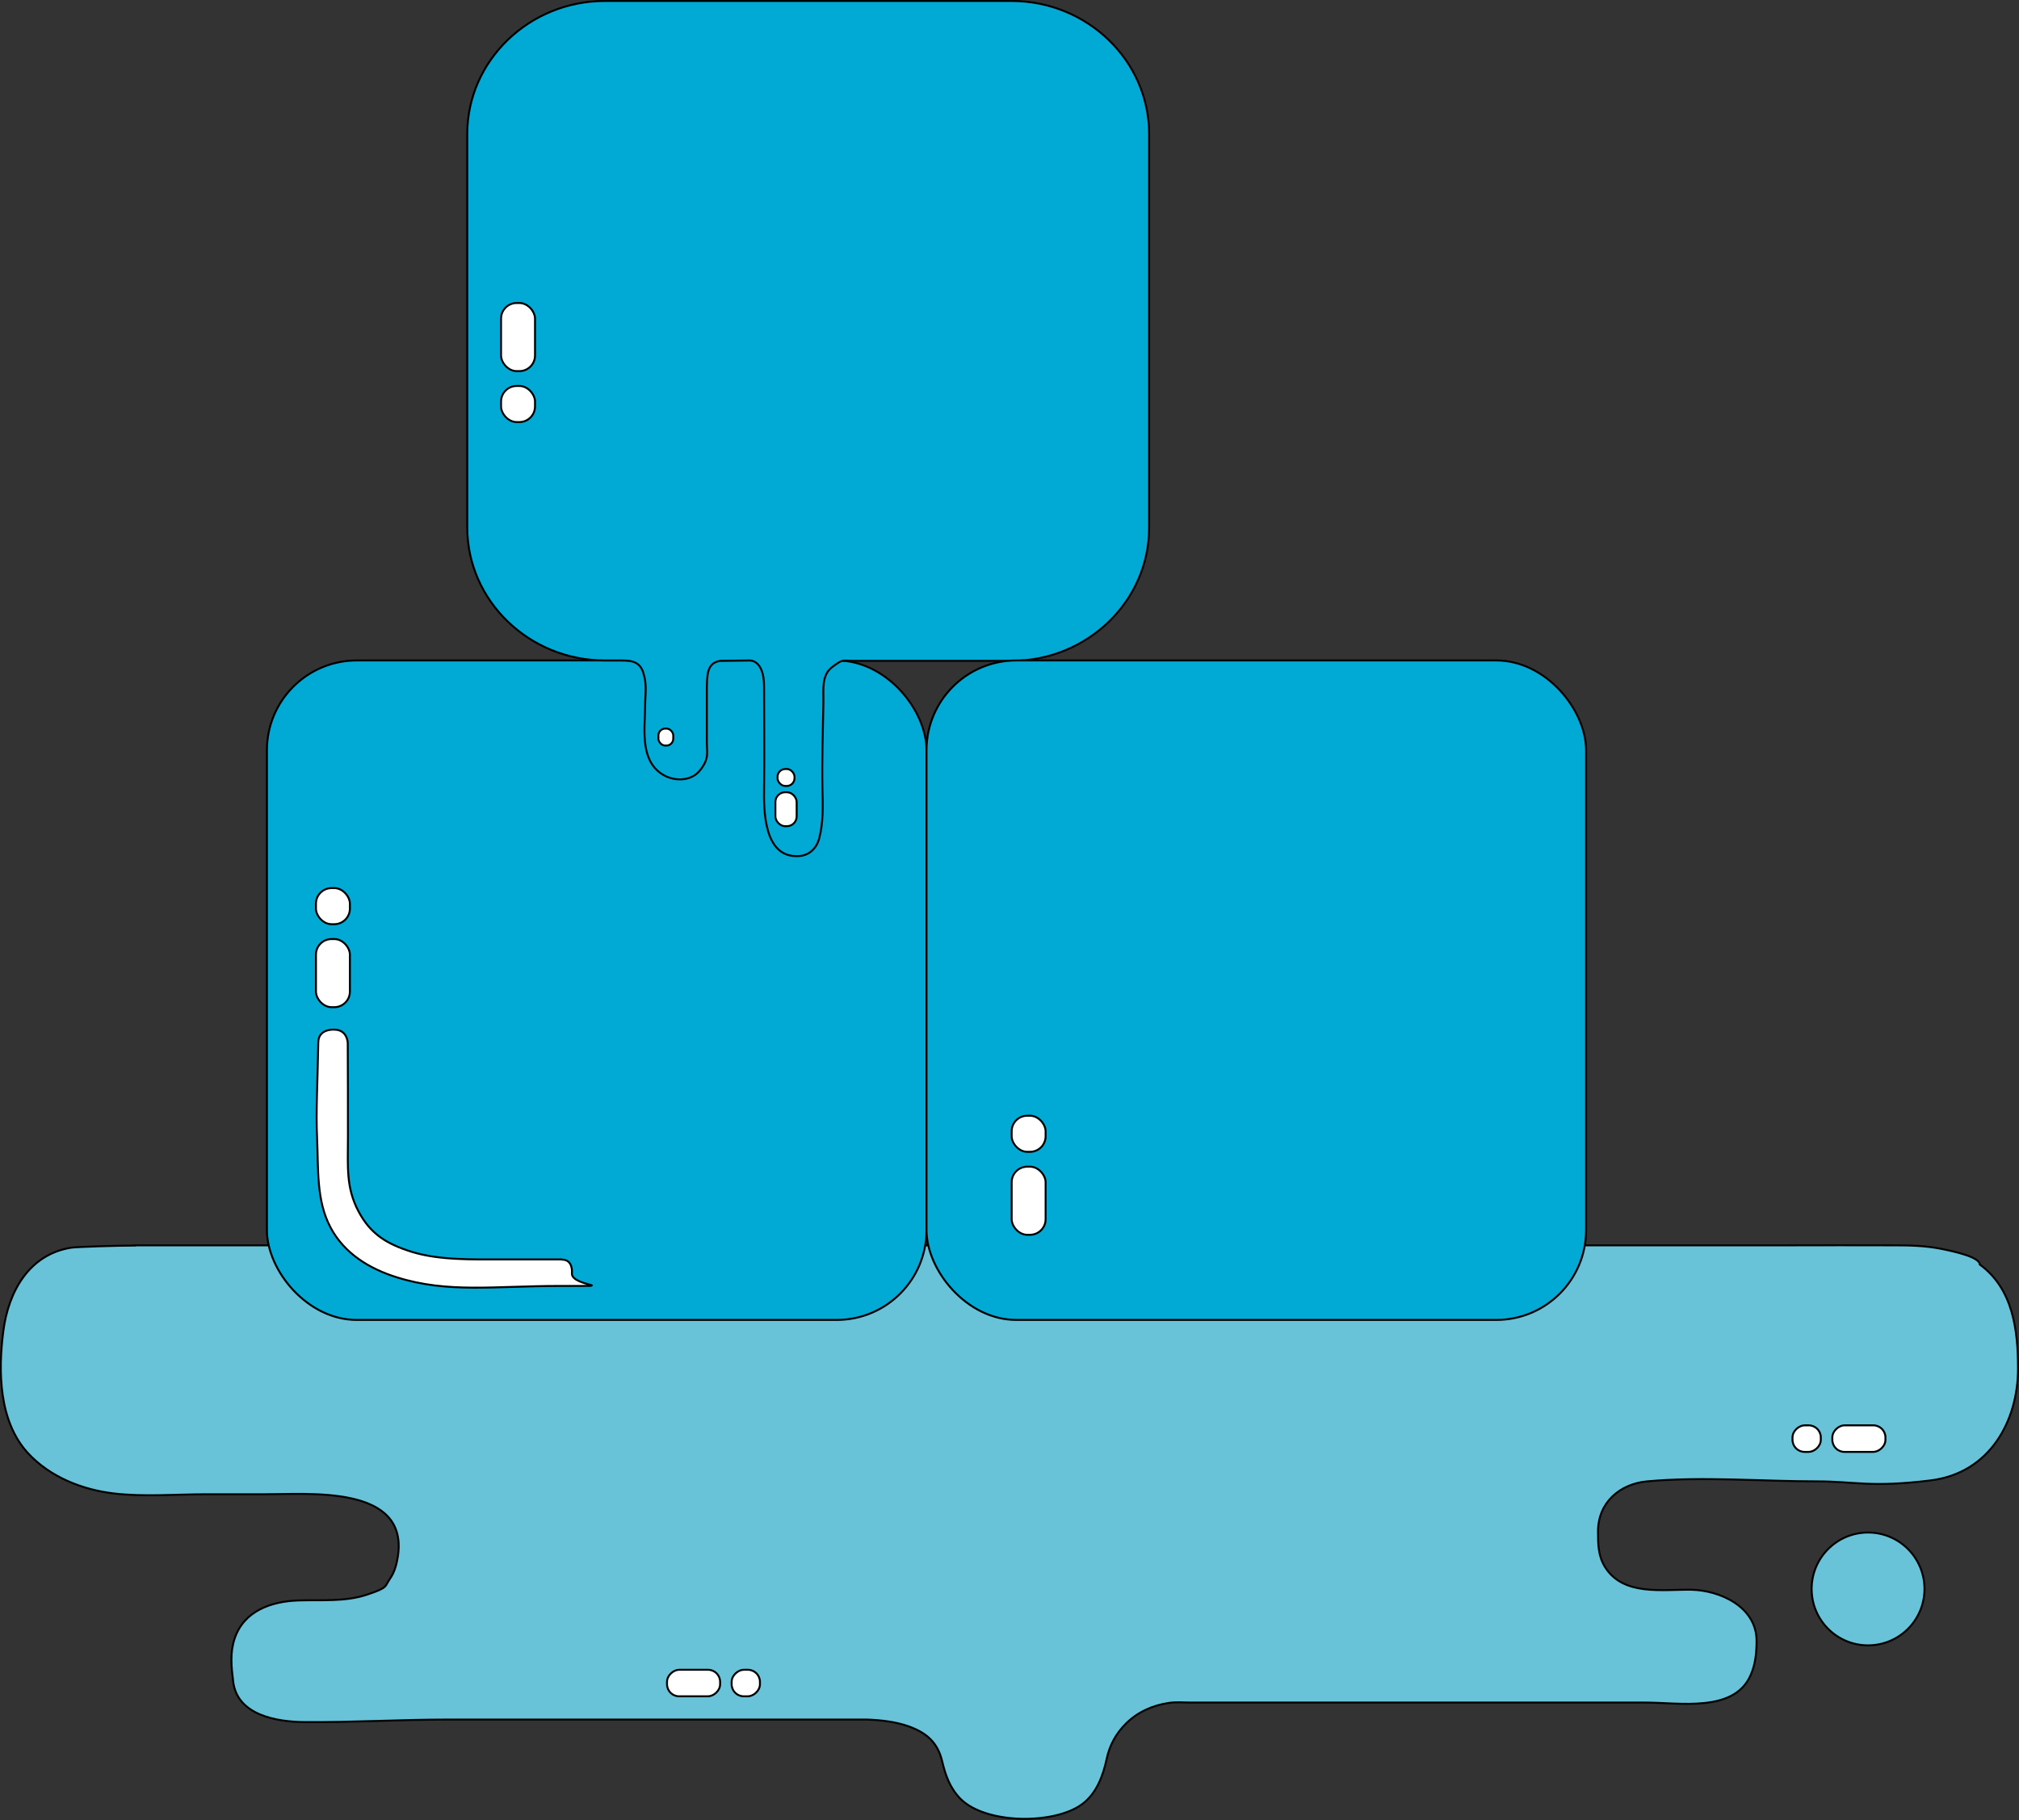
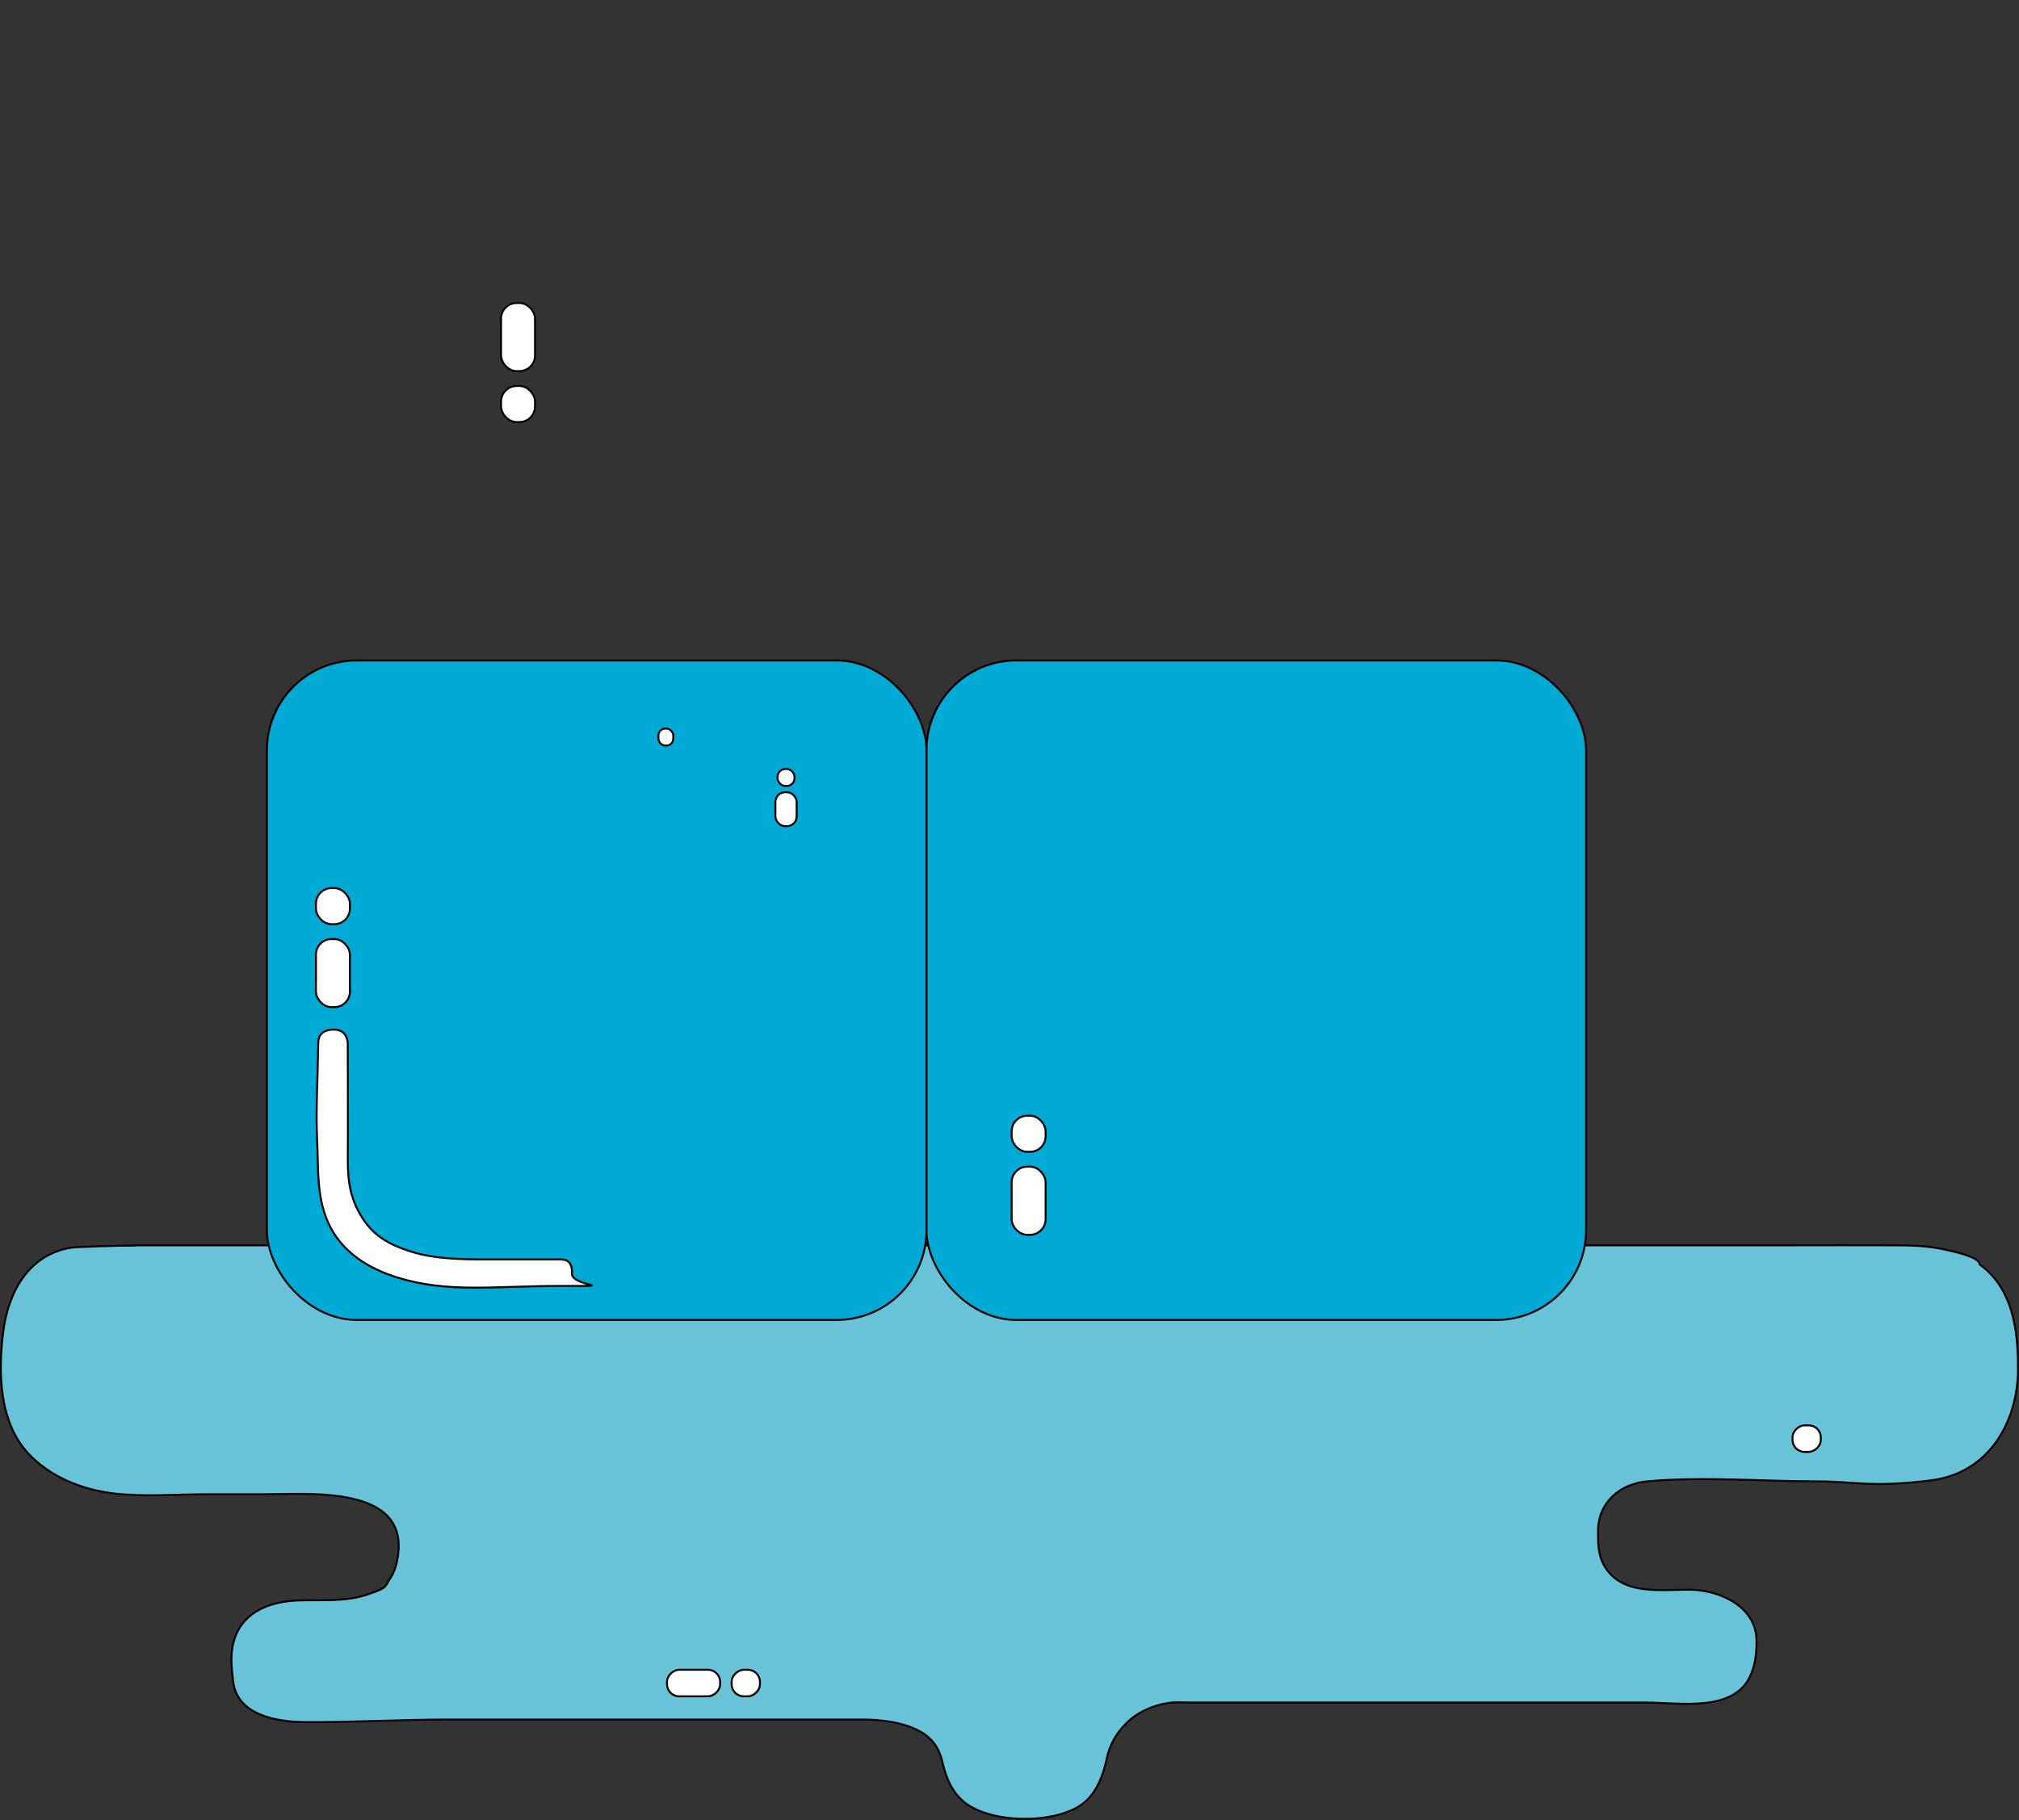
<svg xmlns="http://www.w3.org/2000/svg" version="1.1" viewBox="0 0 1034 932.3">
  <rect x="0" y="0" width="1034" height="932.3" fill="#333333" stroke="none" />
  <defs>
    <style>
      .cls-1 {
        fill: #fff;
      }

      .cls-1, .cls-2, .cls-3 {
        stroke-miterlimit: 10;
      }

      .cls-1, .cls-3 {
        stroke: #000;
      }

      .cls-2 {
        fill: #68c3d8;
        stroke: #020202;
      }

      .cls-3 {
        fill: #00aad5;
      }
    </style>
  </defs>
  <g id="Ebene_3" data-name="Ebene 3">
    <path class="cls-2" d="M69.1,637.9h845.4c18.7,0,37.3-.1,56,0,7.7,0,15.5.2,23.2,1.7s20.2,4.4,20.2,8.1c17.1,12.5,19.6,33.7,19.6,53.4,0,26.4-14.2,53.4-44.7,57.2s-39.3.5-58.1.5c-28.7,0-58.7-2.6-87.2,0-14,1.3-25.1,10.9-25.1,25.6,0,6.5,0,12.5,3.6,18.3,9.3,14.9,29.3,11.4,44.1,11.6,15,.3,33.5,8.9,33.5,26.2,0,6.1-.6,12.3-3.2,17.9-8.6,18.9-36.3,13.7-53.5,13.7h-233.1c-3.8,0-7.4-.4-11.3.2-8.2,1.2-16,4.7-21.9,10.6-5.1,5.1-8.3,11-9.8,17.9-1.9,8.9-5.3,18-12.7,23.4-14.3,10.5-49.2,10.2-62.1-2.7-5.4-5.4-7.8-12.1-9.5-19.4-2.3-9.6-8-14.5-17.1-17.8-6.8-2.4-14.1-3.2-21.3-3.5-1.1,0-2.2,0-3.3,0h-211.4c-24.4,0-49,1.5-73.3,1.3-14.2-.1-34.7-3.4-36.7-20.9-.9-7.5-1.7-14.6.8-22,4.8-14.1,18.7-18.9,32.4-19.4,11.7-.4,23.8.8,35.1-2.9s9.2-4.2,12-8.2c2.4-3.4,3.5-7.6,4.1-11.7,5.3-36.3-45.2-31.6-68.2-31.6-10.1,0-20.1,0-30.2,0-15.5,0-31.5,1.4-47-.4-16.3-1.9-32.9-8.5-44.1-20.7-14.9-16.2-15.3-41.8-12.6-62.5,2.6-20,13-39.2,34.7-42.7,2.2-.4,23.7-1.1,32.7-1.1Z" />
  </g>
  <g id="Ebene_2" data-name="Ebene 2">
-     <path class="cls-1" d="M307.3,339.4" />
    <rect class="cls-3" x="136.7" y="338.3" width="337.8" height="337.8" rx="46" ry="46" />
-     <path class="cls-3" d="M315.8,338.3c5.9,0,11.5-.4,13.6,6.1s1,11.2,1,16.7c0,11.2-2.9,27.3,8,35,6,4.3,15.3,4.5,20.1-1.5s3.5-9.2,3.5-14c0-8.4,0-17.6,0-26.3s0-14.7,6.8-15.8l14.8-.2s7.7-.9,7.7,13.3c0,17.4.2,34.8,0,52.2-.2,11.9,0,36,18,34.7,5.3-.4,8.9-4.1,10.2-8.9,2.2-8.2,1.9-16.7,1.7-25.1-.3-15,.2-30,.5-44.9.1-6.3-1.1-13.8,4.6-18s4.6-3.1,11.3-3.1h80.5c38.7,0,70.4-30.6,70.4-68.1V68.6c0-37.5-31.7-68.1-70.4-68.1h-208.4c-38.7,0-70.4,30.6-70.4,68.1v201.6c0,37.5,31.7,68.1,70.4,68.1,0,0,6.2,0,6.2,0Z" />
    <rect class="cls-3" x="474.5" y="338.3" width="337.8" height="337.8" rx="46" ry="46" />
    <rect class="cls-1" x="256.6" y="155.2" width="17.4" height="34.9" rx="8" ry="8" />
    <rect class="cls-1" x="256.6" y="197.7" width="17.4" height="18.5" rx="8" ry="8" />
    <path class="cls-1" d="M287.6,645.1c-10.3,0-20.7,0-31,0-14.4,0-31.7.5-45.8-3.9-12.7-4-21-9-27.2-20.7-6.5-12.3-5.4-22.9-5.4-38.1s0-33.2-.1-48c0,0,0-7-7-7,0,0-8-.6-8.1,6.5-.3,19.8-1.3,35-.6,49.5.7,15.3-.5,31.5,6.9,45.4,7,13.2,19.8,21.1,34,25.5,26.1,8.2,50.1,4.4,83.3,4.4s6.3.5,6.3-6.3c0,0,.9-7.2-5.1-7.2Z" />
    <rect class="cls-1" x="161.8" y="481" width="17.4" height="34.9" rx="8" ry="8" />
    <rect class="cls-1" x="161.8" y="454.9" width="17.4" height="18.5" rx="8" ry="8" />
    <rect class="cls-1" x="397.1" y="405.8" width="10.9" height="17.4" rx="5" ry="5" />
    <rect class="cls-1" x="398.2" y="393.9" width="8.7" height="8.7" rx="4" ry="4" />
    <rect class="cls-1" x="337.2" y="373.2" width="7.6" height="8.7" rx="3.5" ry="3.5" />
    <rect class="cls-1" x="518.1" y="597.6" width="17.4" height="34.9" rx="8" ry="8" />
    <rect class="cls-1" x="518.1" y="571.5" width="17.4" height="18.5" rx="8" ry="8" />
    <rect class="cls-1" x="348.4" y="848.5" width="13.6" height="27.2" rx="6.2" ry="6.2" transform="translate(1217.3 506.9) rotate(90)" />
    <rect class="cls-1" x="375.2" y="854.9" width="13.6" height="14.5" rx="6.2" ry="6.2" transform="translate(1244.1 480.1) rotate(90)" />
-     <rect class="cls-1" x="945.2" y="723.2" width="13.6" height="27.2" rx="6.2" ry="6.2" transform="translate(215.2 1688.9) rotate(-90)" />
    <rect class="cls-1" x="918.4" y="729.6" width="13.6" height="14.5" rx="6.2" ry="6.2" transform="translate(188.4 1662.1) rotate(-90)" />
-     <circle class="cls-2" cx="956.7" cy="813.9" r="28.9" />
  </g>
</svg>